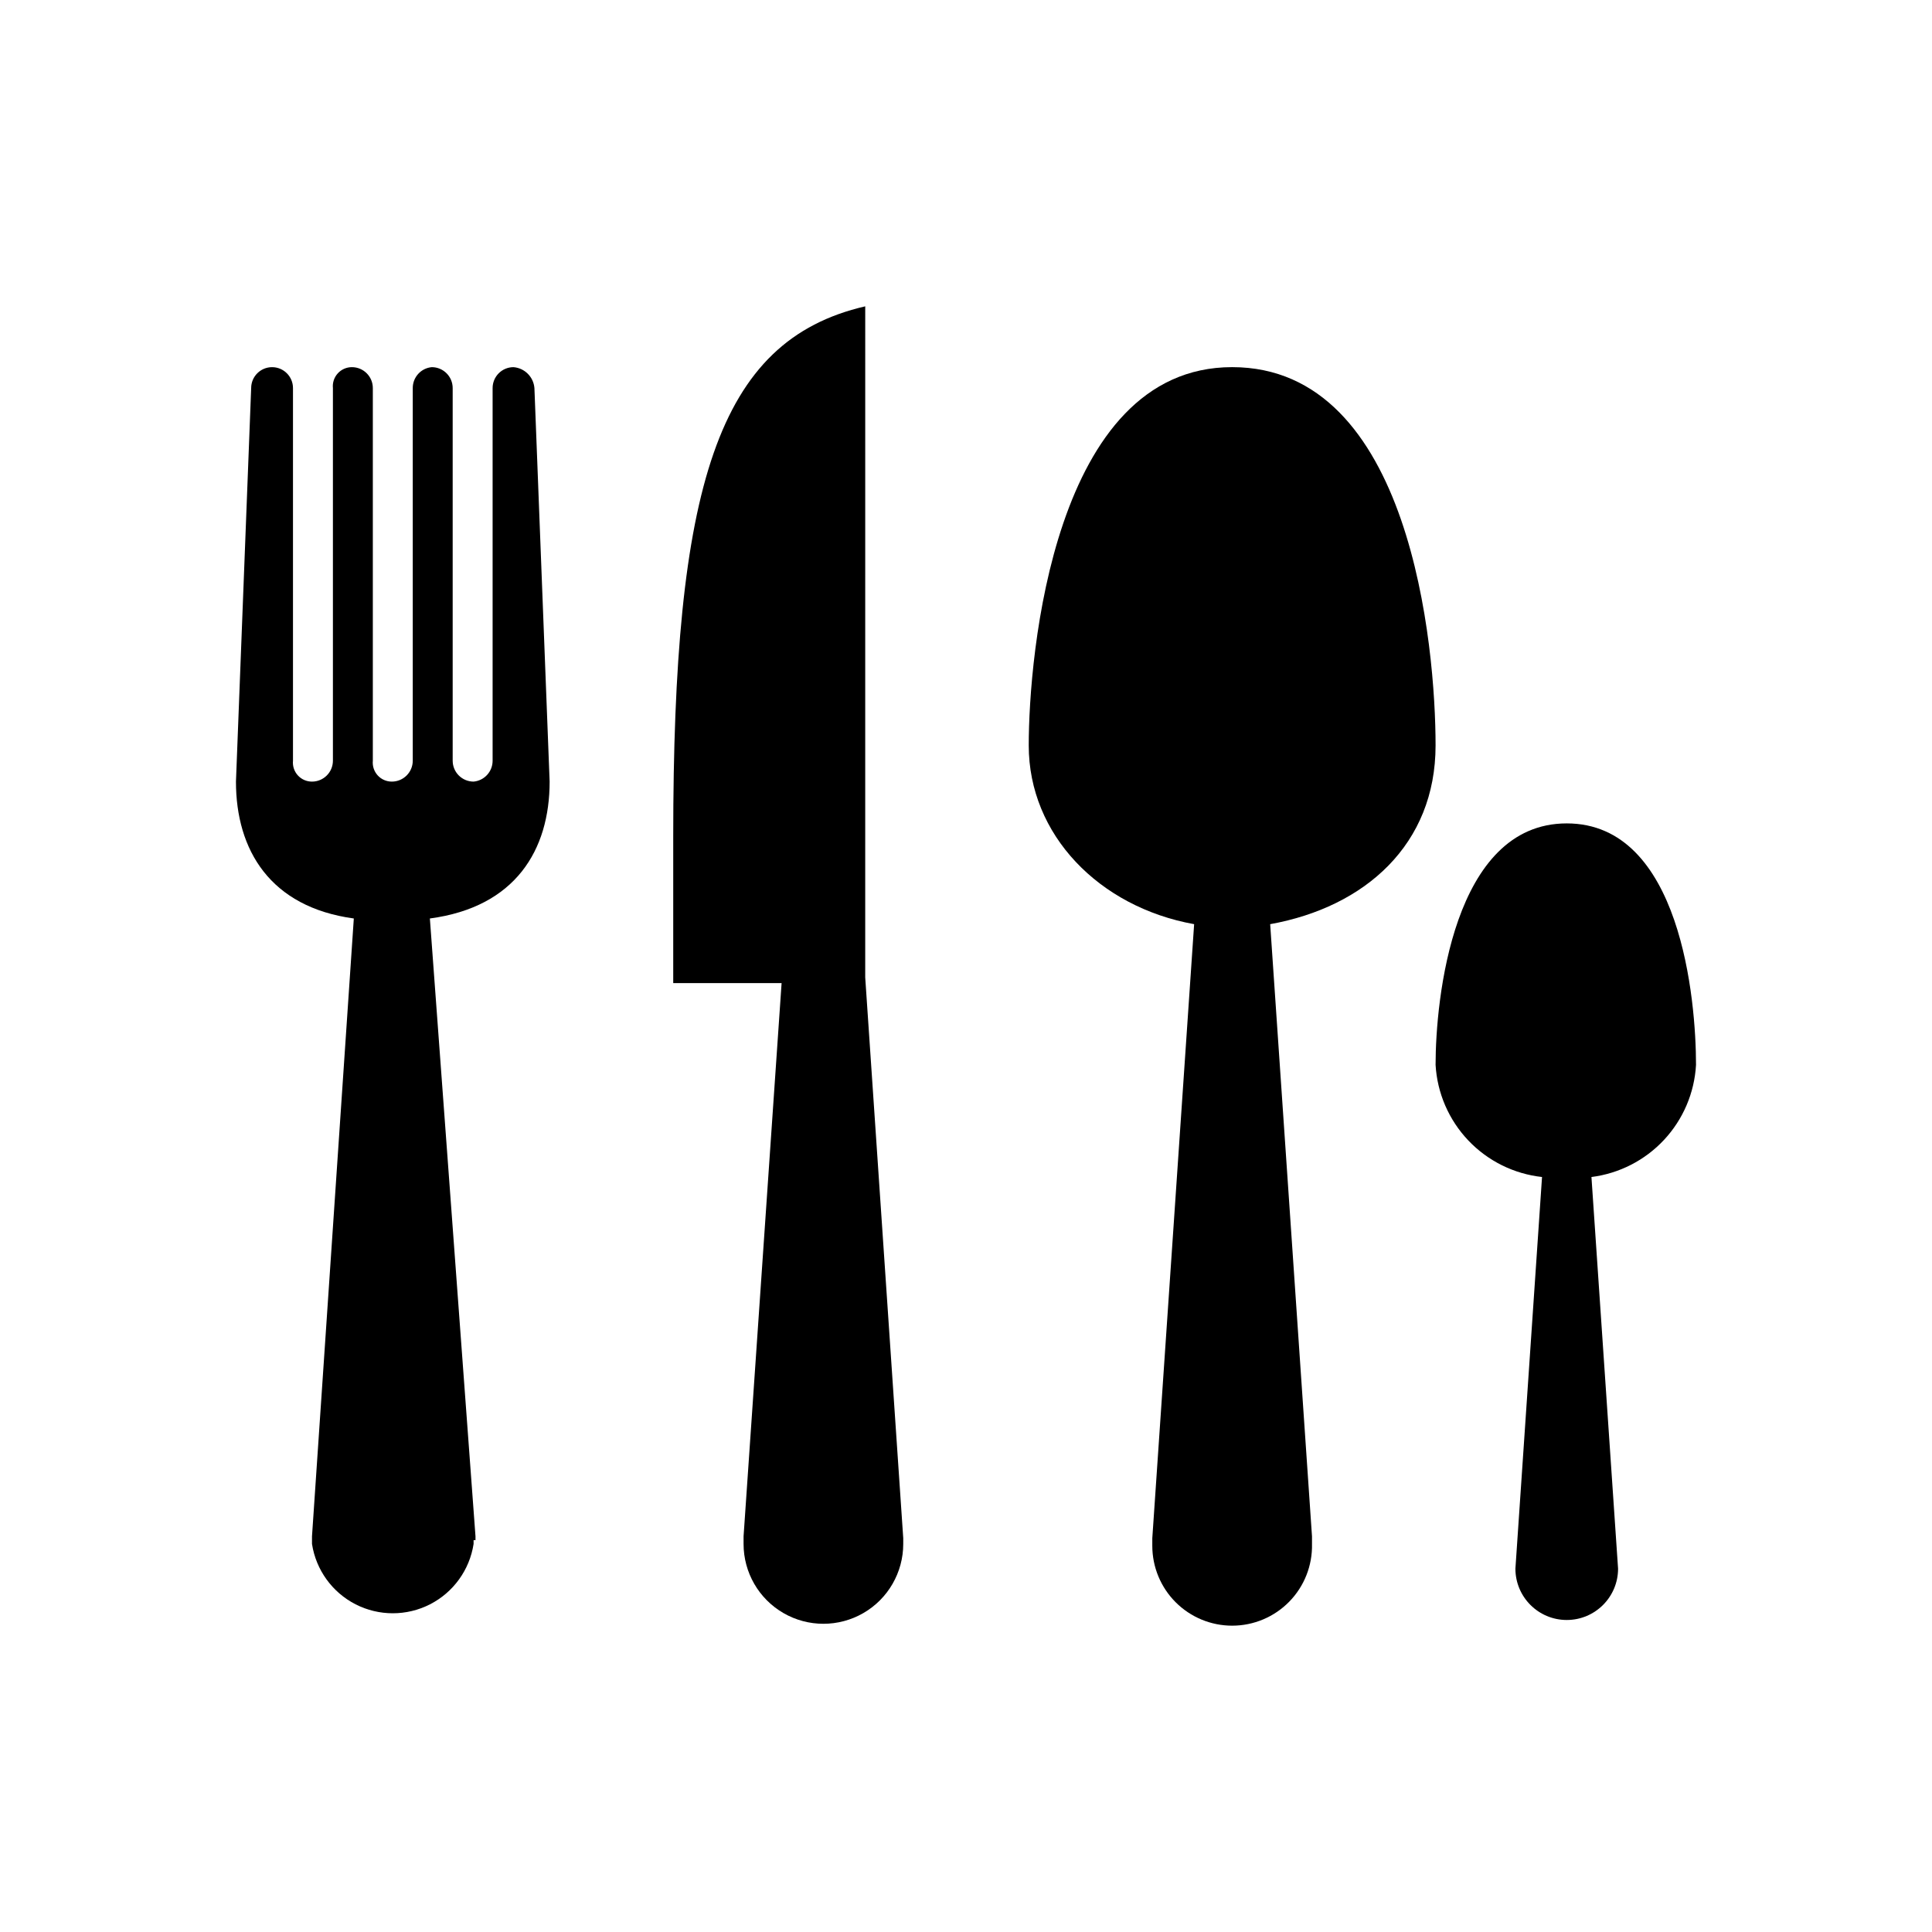
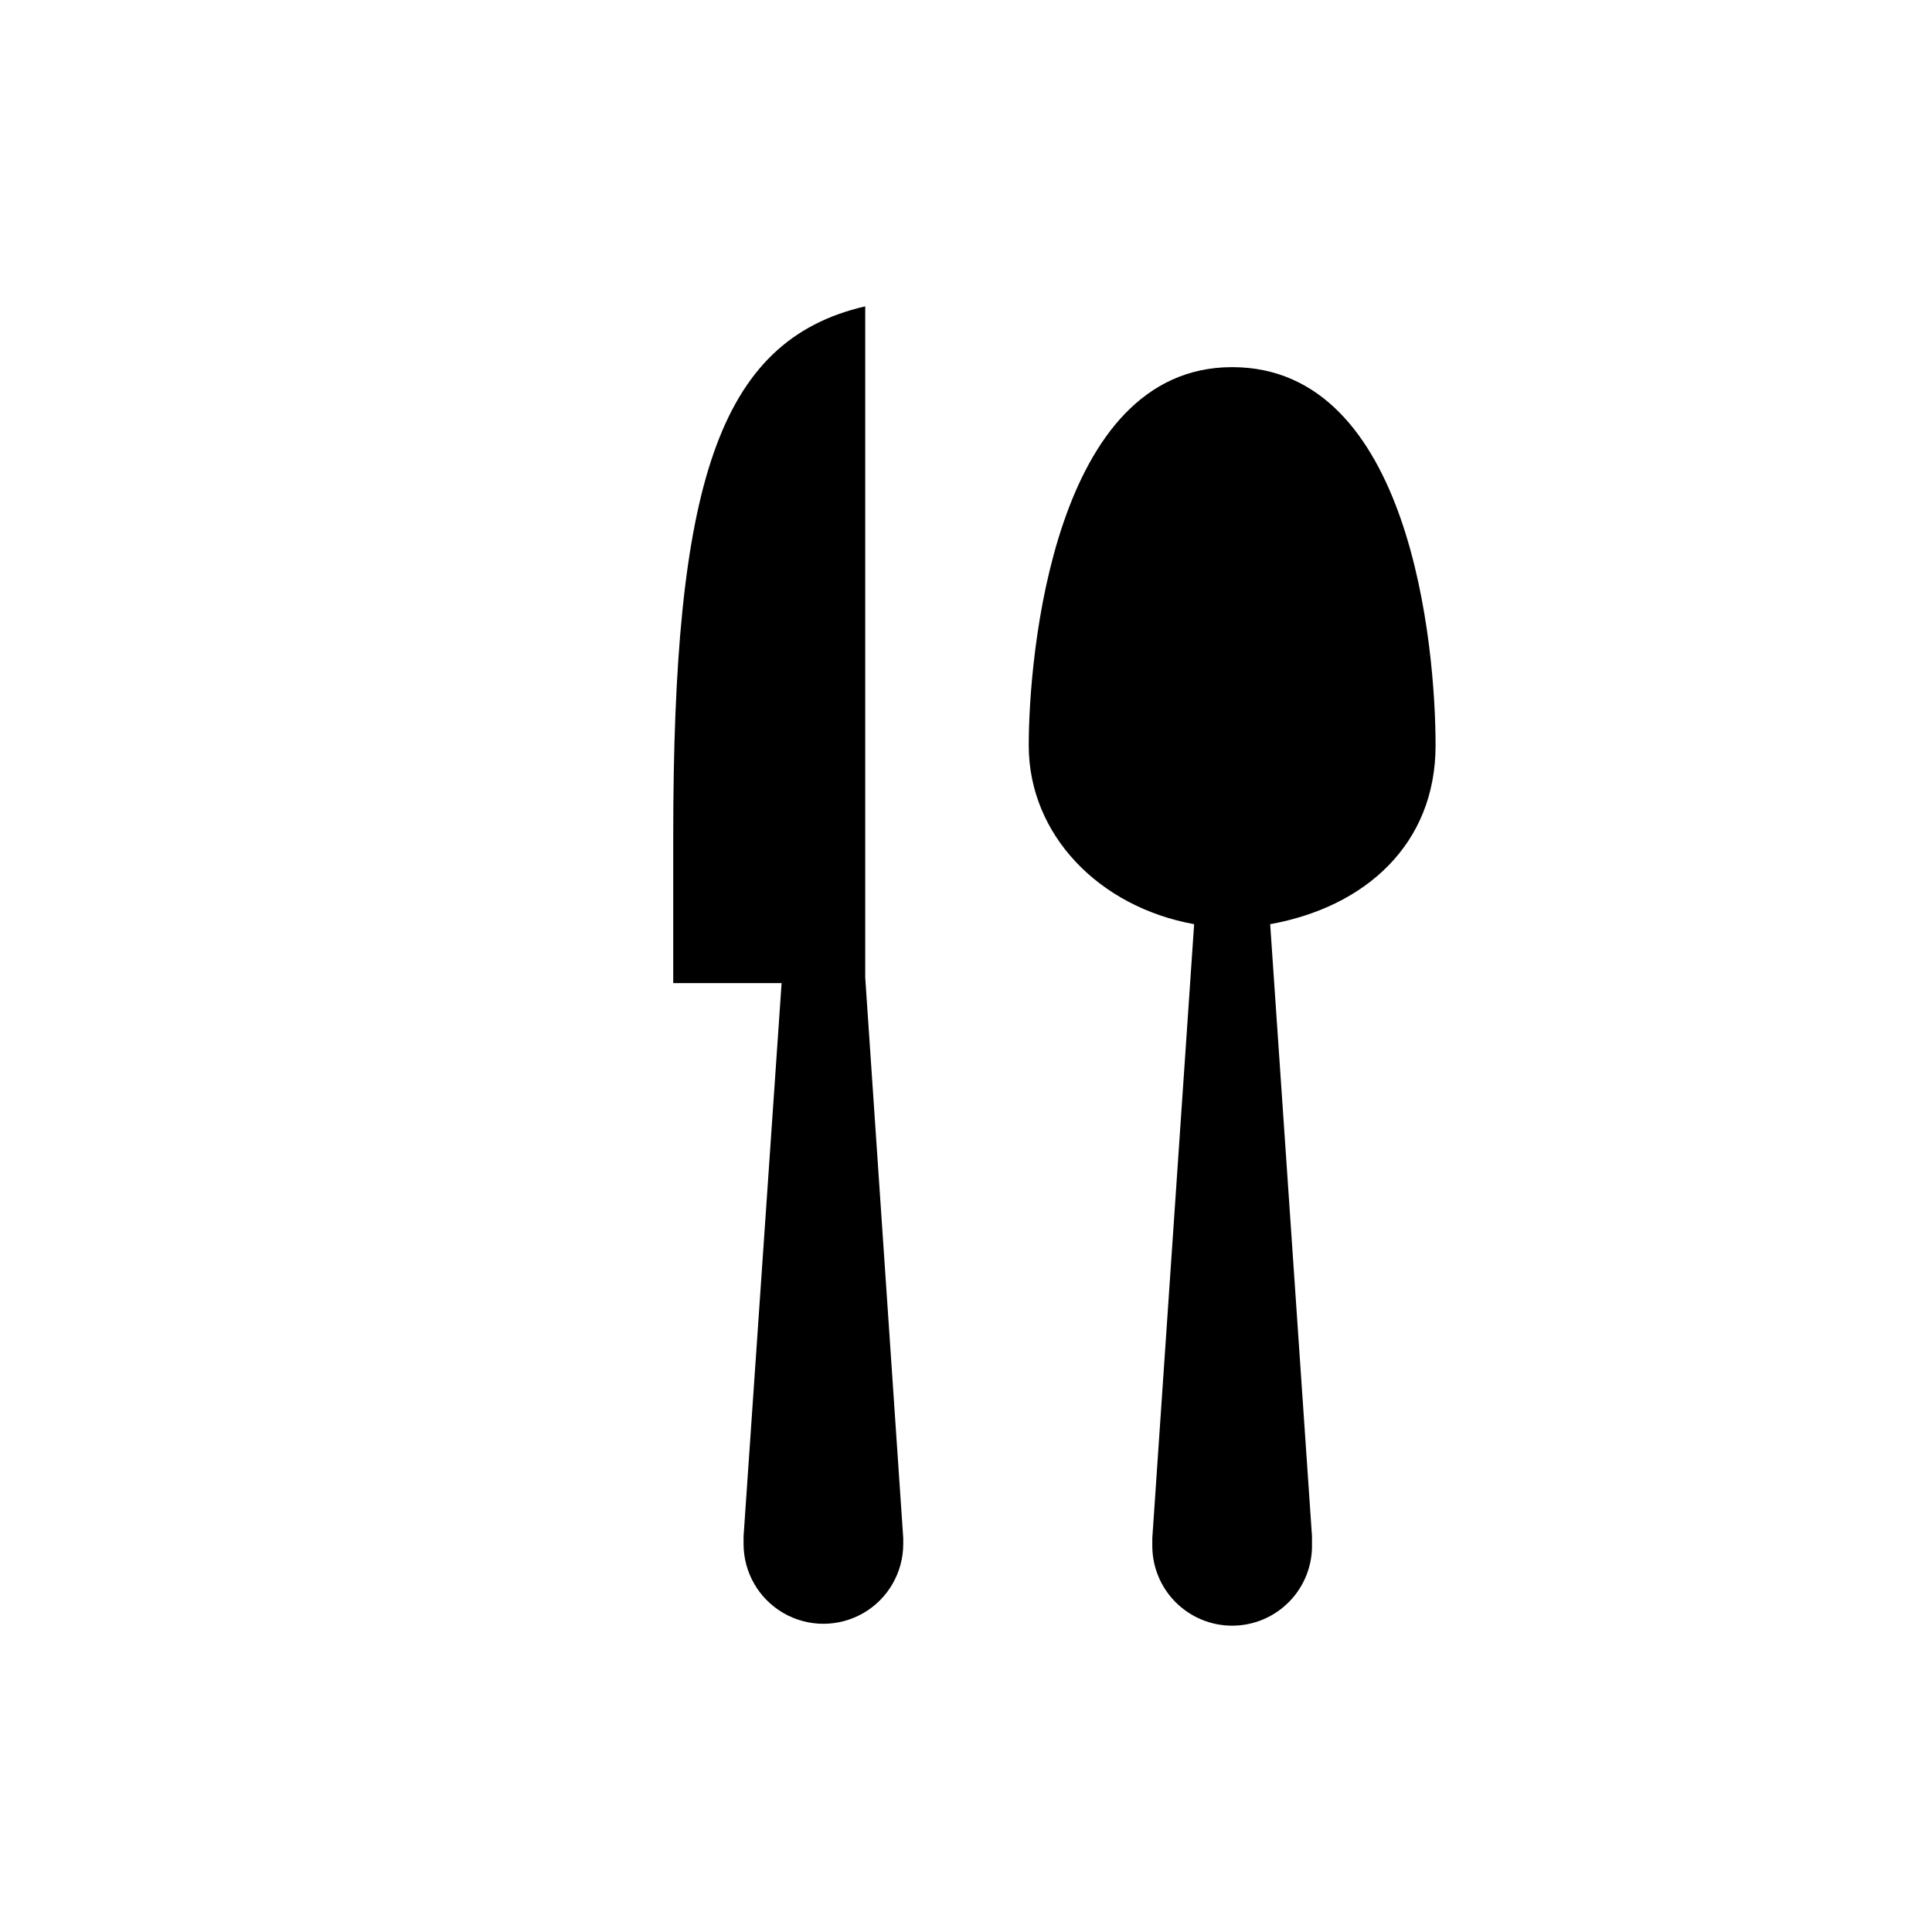
<svg xmlns="http://www.w3.org/2000/svg" fill="#000000" width="800px" height="800px" version="1.1" viewBox="144 144 512 512">
  <g>
-     <path d="m280.09 241.3c-3.062 0-5.543 2.484-5.543 5.543v98.746c0.012 2.875-2.176 5.281-5.039 5.543-3.062 0-5.543-2.481-5.543-5.543v-98.746c0-3.059-2.481-5.543-5.539-5.543-2.863 0.262-5.051 2.668-5.039 5.543v98.746c0 3.062-2.481 5.543-5.543 5.543-1.43 0.008-2.793-0.594-3.754-1.648-0.961-1.059-1.426-2.473-1.285-3.894v-98.746c0-3.059-2.481-5.543-5.539-5.543-1.43-0.004-2.793 0.594-3.754 1.652-0.961 1.055-1.43 2.469-1.285 3.891v98.746c0 3.062-2.481 5.543-5.543 5.543-1.426 0.008-2.793-0.594-3.754-1.648-0.961-1.059-1.426-2.473-1.285-3.894v-98.746c0-3.059-2.481-5.543-5.539-5.543-3.062 0-5.543 2.484-5.543 5.543l-4.031 104.29c0 18.137 9.07 33.25 31.234 36.273l-11.082 163.74v2.016c1.059 6.875 5.356 12.828 11.547 15.996 6.195 3.164 13.535 3.164 19.73 0 6.191-3.168 10.488-9.121 11.547-15.996v-1.008h0.504v-1.008l-12.09-163.74c22.672-3.023 31.738-18.137 31.738-36.273l-4.031-104.29c-0.238-2.957-2.586-5.305-5.539-5.543z" />
    <path d="m383.37 552.65v-1.008l-10.078-148.62 0.004-177.84c-39.297 9.07-50.883 47.863-50.883 140.56v38.793h28.719l-10.078 146.61v2.016c0 7.559 4.031 14.547 10.578 18.324 6.547 3.781 14.613 3.781 21.16 0 6.547-3.777 10.578-10.766 10.578-18.324v-1.008z" />
    <path d="m480.61 388.91 11.082 162.23v2.016c0.137 5.699-2.031 11.211-6.016 15.289-3.984 4.078-9.445 6.375-15.145 6.375-5.613 0-10.992-2.231-14.961-6.199-3.969-3.965-6.199-9.348-6.199-14.961v-2.016l11.086-162.73c-25.191-4.535-43.832-23.68-43.832-47.359 0-23.676 6.547-100.26 53.906-100.26s53.91 74.062 53.91 100.26c0 26.199-18.645 42.824-43.832 47.359z" />
-     <path d="m565.75 455.92 7.055 103.79c0 7.512-6.09 13.602-13.602 13.602s-13.605-6.09-13.605-13.602l7.055-103.79c-7.457-0.82-14.383-4.258-19.547-9.699-5.164-5.441-8.234-12.535-8.664-20.027 0-17.129 4.535-63.984 34.762-63.984 30.23 0 34.258 46.855 34.258 63.984-0.414 7.414-3.41 14.449-8.473 19.879-5.062 5.43-11.871 8.914-19.238 9.848z" />
  </g>
</svg>